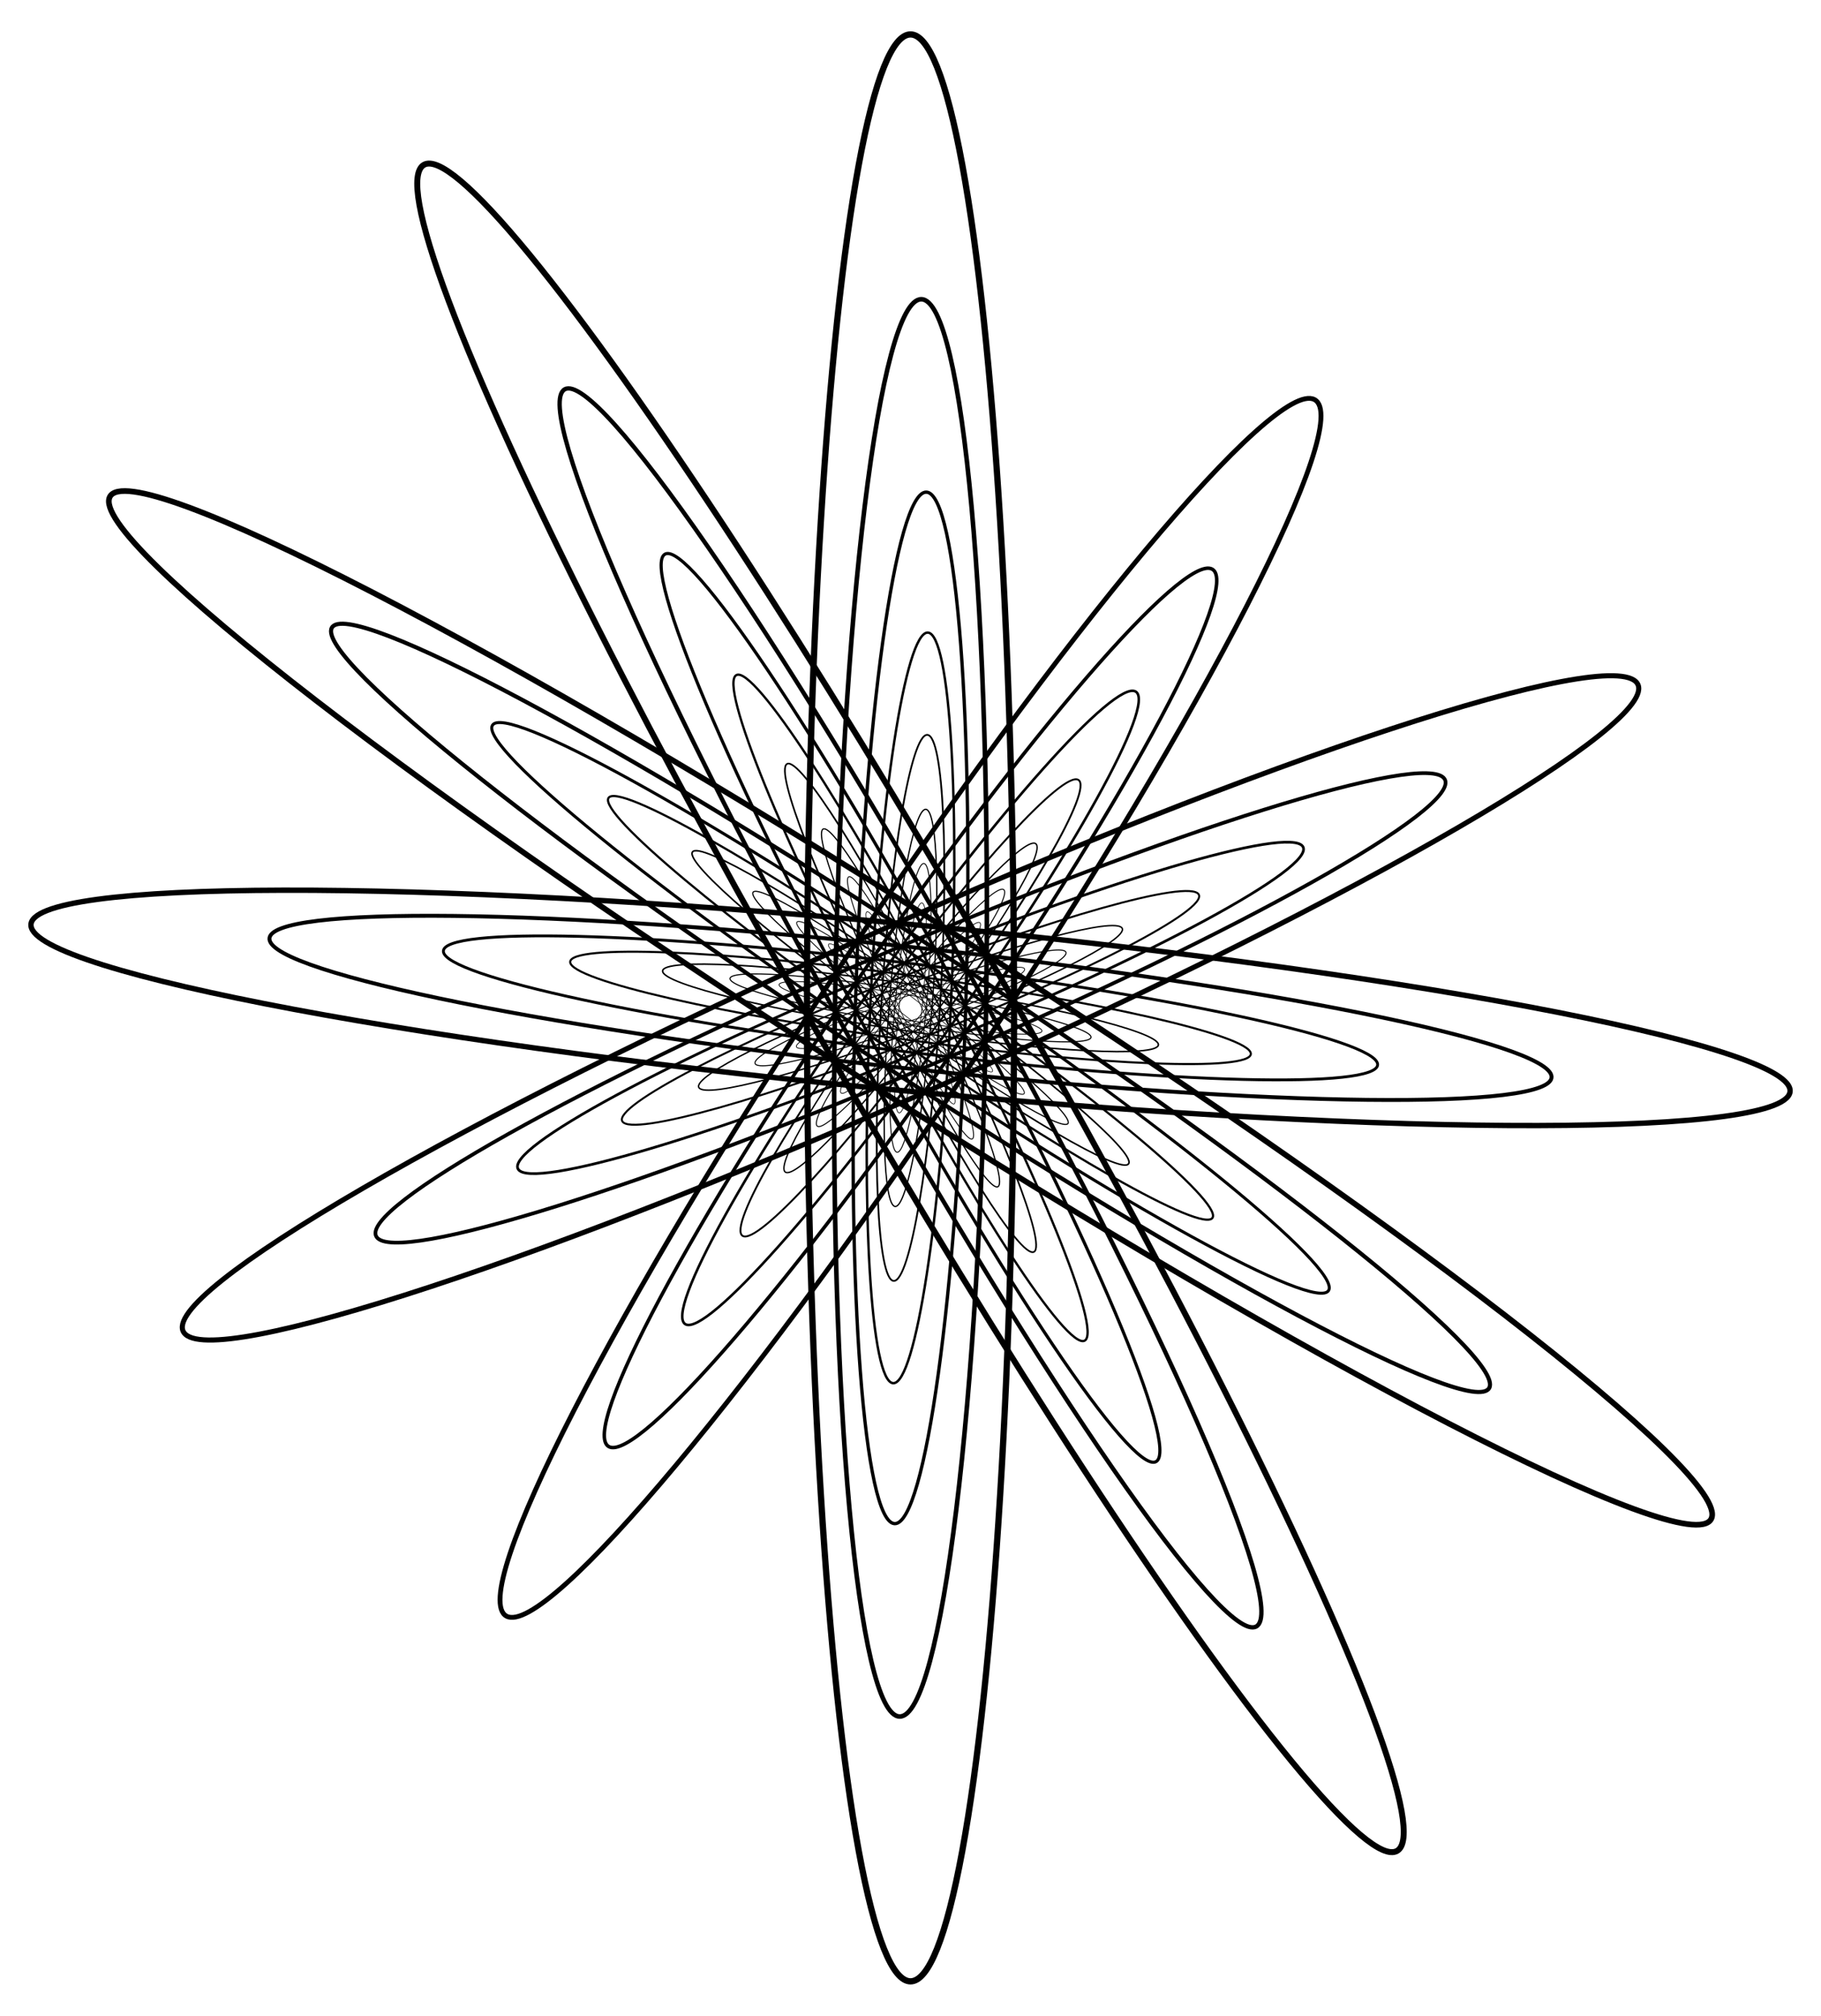
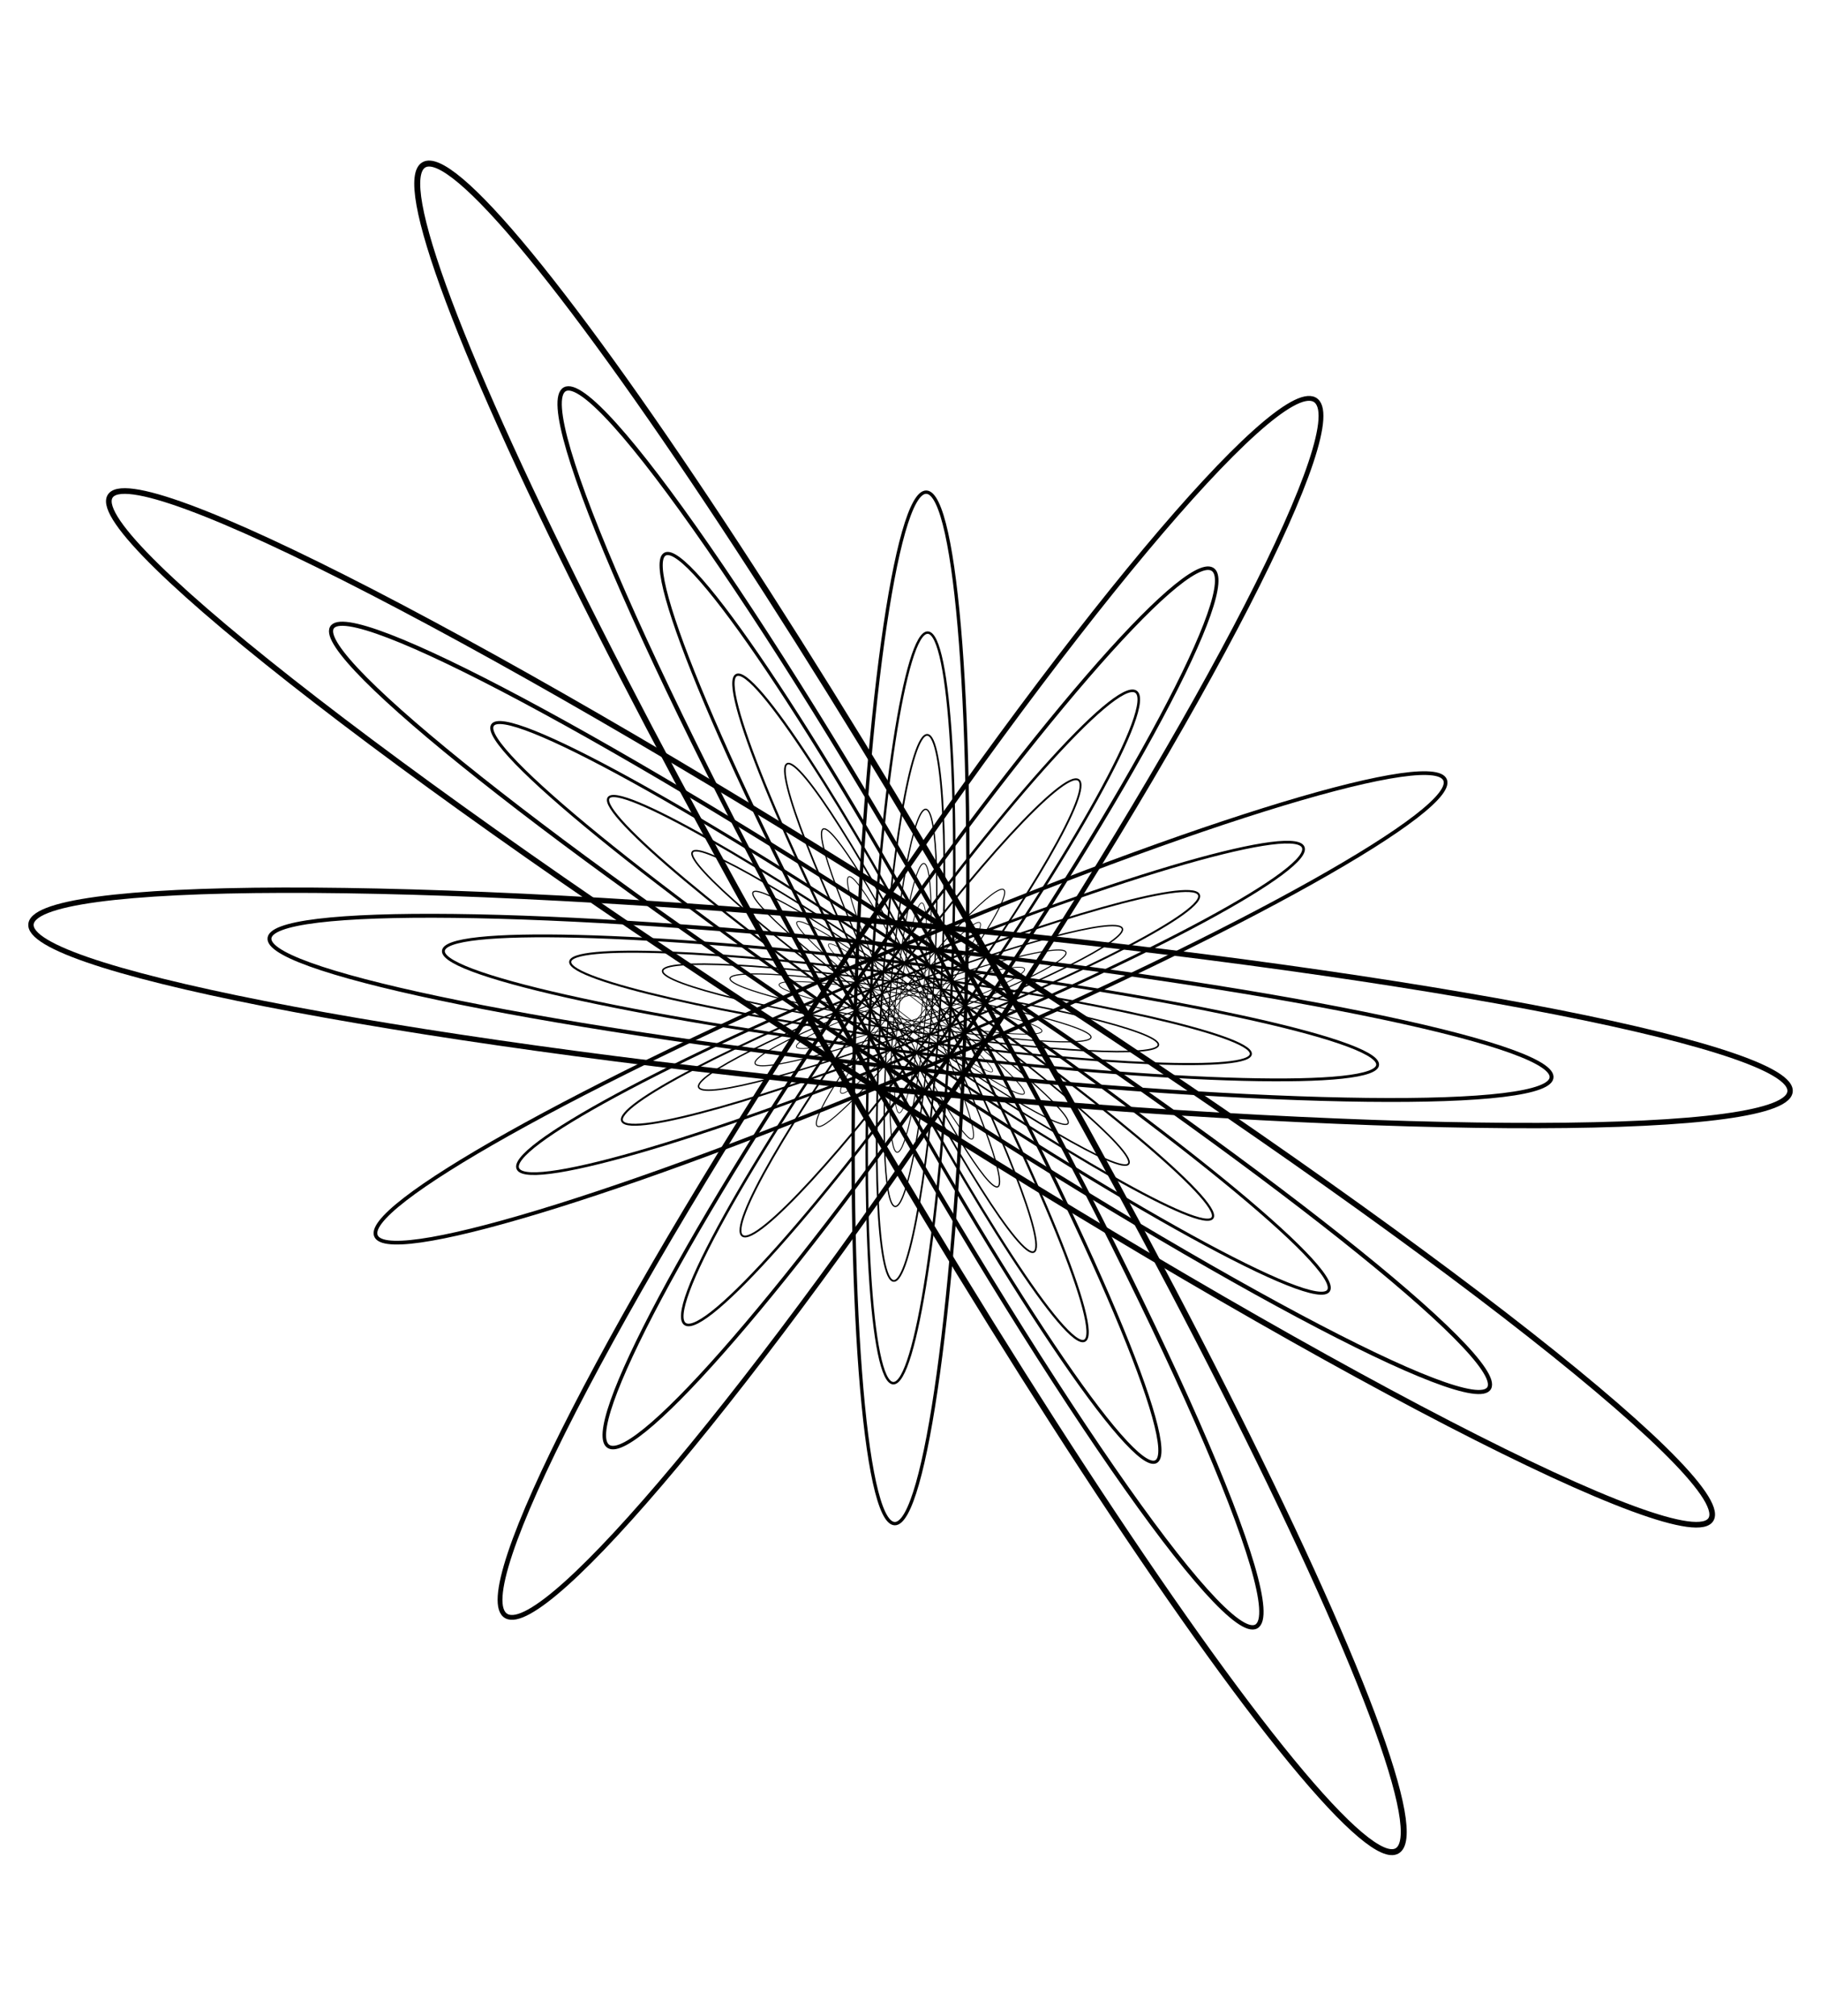
<svg xmlns="http://www.w3.org/2000/svg" enable-background="new 0 0 1496.925 1656.582" version="1.1" viewBox="0 0 1496.9 1656.6" xml:space="preserve">
  <path d="m744.15 834.74c-37.225-28.843-65.471-55.115-63.089-58.679 2.383-3.564 34.491 16.929 71.716 45.772s65.471 55.115 63.089 58.679c-2.382 3.563-34.491-16.929-71.716-45.772z" fill="none" stroke="#000" stroke-miterlimit="10" stroke-width=".508" />
-   <path d="m740.73 831.72c-19.796-43.592-32.38-80.466-28.108-82.361s23.784 31.906 43.58 75.498 32.38 80.466 28.108 82.361-23.784-31.906-43.58-75.498z" fill="none" stroke="#000" stroke-miterlimit="10" stroke-width=".535" />
  <path d="m739.11 827.4c5.169-47.649 13.545-85.876 18.71-85.381 5.164 0.495 5.161 39.524-8e-3 87.173s-13.545 85.876-18.71 85.381-5.161-39.524 8e-3 -87.173z" fill="none" stroke="#000" stroke-miterlimit="10" stroke-width=".564" />
  <path d="m739.96 822.84c31.446-38.681 60.743-67.598 65.437-64.587s-16.992 36.809-48.437 75.49c-31.446 38.681-60.743 67.598-65.437 64.587-4.695-3.011 16.991-36.809 48.437-75.49z" fill="none" stroke="#000" stroke-miterlimit="10" stroke-width=".595" />
  <path d="m743.31 819.32c51.748-17.776 96.004-28.17 98.849-23.216s-36.8 23.382-88.548 41.158-96.004 28.17-98.849 23.216c-2.844-4.955 36.8-23.382 88.548-41.158z" fill="none" stroke="#000" stroke-miterlimit="10" stroke-width=".627" />
  <path d="m748.49 817.95c59.67 10.479 108.03 23.606 108.02 29.319s-48.4 1.849-108.07-8.63-108.03-23.606-108.02-29.319c0.015-5.714 48.4-1.85 108.07 8.63z" fill="none" stroke="#000" stroke-miterlimit="10" stroke-width=".661" />
  <path d="m754.24 819.35c51.596 38.911 90.838 74.459 87.649 79.399s-47.6-22.599-99.196-61.509-90.838-74.459-87.649-79.399 47.6 22.599 99.196 61.509z" fill="none" stroke="#000" stroke-miterlimit="10" stroke-width=".697" />
  <path d="m758.99 823.43c28.031 59.496 46.043 109.9 40.23 112.59s-33.249-43.371-61.28-102.87-46.043-109.9-40.23-112.59 33.248 43.371 61.28 102.87z" fill="none" stroke="#000" stroke-miterlimit="10" stroke-width=".735" />
  <path d="m761.29 829.34c-6.08 65.54-16.752 118.2-23.836 117.62s-7.899-54.185-1.819-119.72 16.752-118.2 23.836-117.62c7.085 0.582 7.899 54.185 1.819 119.72z" fill="none" stroke="#000" stroke-miterlimit="10" stroke-width=".774" />
  <path d="m760.22 835.62c-42.262 53.719-81.786 93.987-88.279 89.941-6.494-4.046 22.502-50.875 64.764-104.59s81.786-93.987 88.279-89.941c6.494 4.046-22.502 50.874-64.764 104.59z" fill="none" stroke="#000" stroke-miterlimit="10" stroke-width=".816" />
  <path d="m755.71 840.52c-70.511 25.392-130.91 40.503-134.91 33.752s49.917-32.808 120.43-58.199c70.51-25.392 130.91-40.503 134.91-33.752 4.001 6.751-49.916 32.807-120.43 58.199z" fill="none" stroke="#000" stroke-miterlimit="10" stroke-width=".86" />
  <path d="m748.64 842.5c-81.955-13.266-148.47-30.38-148.57-38.227s66.259-3.454 148.21 9.812 148.47 30.38 148.57 38.227c0.099 7.846-66.259 3.453-148.21-9.812z" fill="none" stroke="#000" stroke-miterlimit="10" stroke-width=".907" />
  <path d="m740.74 840.68c-71.492-52.466-125.99-100.55-121.73-107.39s65.676 30.138 137.17 82.604 125.99 100.55 121.73 107.39-65.677-30.138-137.17-82.604z" fill="none" stroke="#000" stroke-miterlimit="10" stroke-width=".956" />
  <path d="m734.15 835.16c-39.645-81.183-65.375-150.07-57.469-153.87s46.454 58.939 86.099 140.12c39.645 81.183 65.375 150.07 57.469 153.87s-46.454-58.938-86.099-140.12z" fill="none" stroke="#000" stroke-miterlimit="10" stroke-width="1.008" />
  <path d="m730.87 827.09c6.953-90.129 20.466-162.65 30.182-161.99s11.956 74.269 5.004 164.4-20.466 162.65-30.182 161.99-11.957-74.269-5.004-164.4z" fill="none" stroke="#000" stroke-miterlimit="10" stroke-width="1.062" />
-   <path d="m732.2 818.45c56.762-74.577 110.06-130.63 119.04-125.19s-29.755 70.297-86.518 144.88c-56.761 74.577-110.06 130.63-119.04 125.19s29.755-70.297 86.517-144.87z" fill="none" stroke="#000" stroke-miterlimit="10" stroke-width="1.119" />
  <path d="m738.28 811.64c96.051-36.205 178.47-58.1 184.09-48.903 5.621 9.196-67.686 46.001-163.74 82.206s-178.47 58.1-184.09 48.903c-5.622-9.196 67.686-46.002 163.74-82.206z" fill="none" stroke="#000" stroke-miterlimit="10" stroke-width="1.18" />
  <path d="m747.92 808.78c112.54 16.671 204.01 38.921 204.31 49.696s-90.688 5.995-203.23-10.676-204.01-38.921-204.31-49.696c-0.301-10.775 90.687-5.995 203.23 10.676z" fill="none" stroke="#000" stroke-miterlimit="10" stroke-width="1.244" />
  <path d="m758.78 811.12c99.029 70.707 174.69 135.71 168.99 145.2s-90.595-40.152-189.62-110.86-174.69-135.71-168.99-145.2 90.594 40.152 189.62 110.86z" fill="none" stroke="#000" stroke-miterlimit="10" stroke-width="1.311" />
  <path d="m767.93 818.58c56.009 110.75 92.699 204.88 81.949 210.24s-64.868-80.07-120.88-190.82-92.699-204.88-81.95-210.24c10.75-5.363 64.869 80.07 120.88 190.82z" fill="none" stroke="#000" stroke-miterlimit="10" stroke-width="1.382" />
  <path d="m772.59 829.61c-7.632 123.92-24.62 223.78-37.943 223.05s-17.936-101.78-10.304-225.69 24.62-223.78 37.943-223.05c13.323 0.732 17.937 101.78 10.304 225.69z" fill="none" stroke="#000" stroke-miterlimit="10" stroke-width="1.457" />
  <path d="m770.94 841.5c-76.186 103.5-148.01 181.49-160.43 174.19-12.414-7.294 39.283-97.109 115.47-200.61s148.01-181.49 160.42-174.19-39.283 97.11-115.47 200.61z" fill="none" stroke="#000" stroke-miterlimit="10" stroke-width="1.536" />
  <path d="m762.75 850.97c-130.81 51.539-243.25 83.166-251.14 70.642s91.75-64.458 222.56-116 243.25-83.166 251.14-70.642-91.749 64.458-222.56 116z" fill="none" stroke="#000" stroke-miterlimit="10" stroke-width="1.619" />
  <path d="m749.62 855.08c-154.5-20.771-280.27-49.601-280.91-64.394s124.1-9.947 278.6 10.824 280.27 49.601 280.91 64.394-124.1 9.947-278.6-10.824z" fill="none" stroke="#000" stroke-miterlimit="10" stroke-width="1.706" />
  <path d="m734.69 852.06c-137.13-95.24-242.13-183.09-234.53-196.22s124.94 53.434 262.07 148.67 242.13 183.09 234.53 196.22-124.94-53.434-262.07-148.67z" fill="none" stroke="#000" stroke-miterlimit="10" stroke-width="1.799" />
  <path d="m722 841.99c-79.045-151.05-131.28-279.63-116.66-287.2s90.536 108.74 169.58 259.79 131.28 279.63 116.66 287.2c-14.611 7.568-90.535-108.74-169.58-259.79z" fill="none" stroke="#000" stroke-miterlimit="10" stroke-width="1.896" />
  <path d="m715.39 826.93c7.854-170.33 29.028-307.8 47.293-307.05s26.705 139.44 18.851 309.78-29.028 307.8-47.293 307.05c-18.266-0.751-26.706-139.44-18.851-309.78z" fill="none" stroke="#000" stroke-miterlimit="10" stroke-width="1.998" />
  <path d="m717.4 810.58c102.19-143.58 198.93-252.05 216.09-242.27s-51.772 134.11-153.96 277.7-198.93 252.05-216.09 242.27 51.771-134.11 153.96-277.7z" fill="none" stroke="#000" stroke-miterlimit="10" stroke-width="2.107" />
  <path d="m728.41 797.42c178.1-73.255 331.45-118.82 342.53-101.76 11.075 17.052-124.32 90.26-302.42 163.52s-331.45 118.82-342.53 101.76c-11.075-17.052 124.32-90.261 302.42-163.52z" fill="none" stroke="#000" stroke-miterlimit="10" stroke-width="2.22" />
  <path d="m746.32 791.53c212.07 25.609 384.95 62.829 386.13 83.134s-169.78 16.005-381.85-9.604-384.95-62.829-386.13-83.134 169.78-16.005 381.85 9.604z" fill="none" stroke="#000" stroke-miterlimit="10" stroke-width="2.341" />
  <path d="m766.83 795.38c189.84 128.21 335.51 246.89 325.37 265.06s-172.26-71.027-362.1-199.24-335.51-246.89-325.37-265.06c10.142-18.176 172.26 71.027 362.1 199.24z" fill="none" stroke="#000" stroke-miterlimit="10" stroke-width="2.467" />
  <path d="m784.42 808.97c111.44 205.96 185.69 381.57 165.83 392.24s-126.3-147.64-237.74-353.6-185.69-381.57-165.83-392.24 126.3 147.64 237.74 353.6z" fill="none" stroke="#000" stroke-miterlimit="10" stroke-width="2.601" />
  <path d="m793.79 829.54c-7.184 234.08-33.302 423.29-58.338 422.6-25.035-0.688-39.506-191.01-32.322-425.09s33.302-423.29 58.338-422.6 39.505 191.01 32.322 425.09z" fill="none" stroke="#000" stroke-miterlimit="10" stroke-width="2.741" />
  <path d="m791.39 852.04c-136.96 199.13-267.21 349.93-290.92 336.82-23.708-13.113 68.101-185.17 205.06-384.3s267.21-349.93 290.92-336.82c23.708 13.112-68.101 185.17-205.06 384.3z" fill="none" stroke="#000" stroke-miterlimit="10" stroke-width="2.89" />
  <path d="m776.58 870.32c-242.42 103.97-451.52 169.44-467.05 146.23s168.4-126.31 410.82-230.29 451.52-169.44 467.05-146.23-168.4 126.31-410.82 230.29z" fill="none" stroke="#000" stroke-miterlimit="10" stroke-width="3.046" />
  <path d="m752.17 878.74c-291.03-31.166-528.62-79.02-530.66-106.88s232.22-25.188 523.25 5.978 528.62 79.02 530.66 106.88-232.22 25.188-523.25-5.978z" fill="none" stroke="#000" stroke-miterlimit="10" stroke-width="3.211" />
  <path d="m724 873.84c-262.73-172.5-464.76-332.74-451.25-357.9s237.45 94.296 500.18 266.8 464.76 332.74 451.25 357.9-237.45-94.296-500.18-266.8z" fill="none" stroke="#000" stroke-miterlimit="10" stroke-width="3.384" />
  <path d="m699.62 855.5c-156.98-280.76-262.36-520.54-235.38-535.57 26.976-15.03 176.1 200.39 333.07 481.15s262.36 520.54 235.38 535.57c-26.975 15.029-176.1-200.39-333.07-481.15z" fill="none" stroke="#000" stroke-miterlimit="10" stroke-width="3.567" />
-   <path d="m686.34 827.44c4.928-321.63 36.734-581.98 71.041-581.51s58.124 261.59 53.196 583.22-36.734 581.98-71.041 581.51-58.123-261.59-53.196-583.22z" fill="none" stroke="#000" stroke-miterlimit="10" stroke-width="3.76" />
  <path d="m689.16 796.49c183.43-276.08 358.67-485.65 391.42-468.08 32.75 17.562-89.398 255.6-272.82 531.68s-358.67 485.65-391.42 468.08 89.398-255.6 272.82-531.68z" fill="none" stroke="#000" stroke-miterlimit="10" stroke-width="3.964" />
-   <path d="m709.07 771.1c329.88-147.38 614.94-241.25 636.69-209.66s-228.02 176.66-557.9 324.04-614.94 241.25-636.69 209.66 228.03-176.66 557.9-324.04z" fill="none" stroke="#000" stroke-miterlimit="10" stroke-width="4.178" />
  <path d="m742.33 759.07c399.3 37.307 725.75 98.542 729.14 136.77s-317.56 38.98-716.86 1.673-725.75-98.542-729.14-136.77 317.56-38.98 716.86-1.673z" fill="none" stroke="#000" stroke-miterlimit="10" stroke-width="4.404" />
  <path d="m781.02 765.27c363.5 231.96 643.6 448.21 625.63 483.02s-327.23-125.02-690.73-356.98-643.6-448.21-625.63-483.02 327.23 125.02 690.73 356.98z" fill="none" stroke="#000" stroke-miterlimit="10" stroke-width="4.642" />
  <ellipse transform="matrix(.866 -.5 .5 .866 -313.87 485.2)" cx="748.46" cy="828.29" rx="76.596" ry="800" fill="none" stroke="#000" stroke-miterlimit="10" stroke-width="4.894" />
-   <ellipse cx="748.46" cy="828.29" rx="85.106" ry="800" fill="none" stroke="#000" stroke-miterlimit="10" stroke-width="5.158" />
</svg>